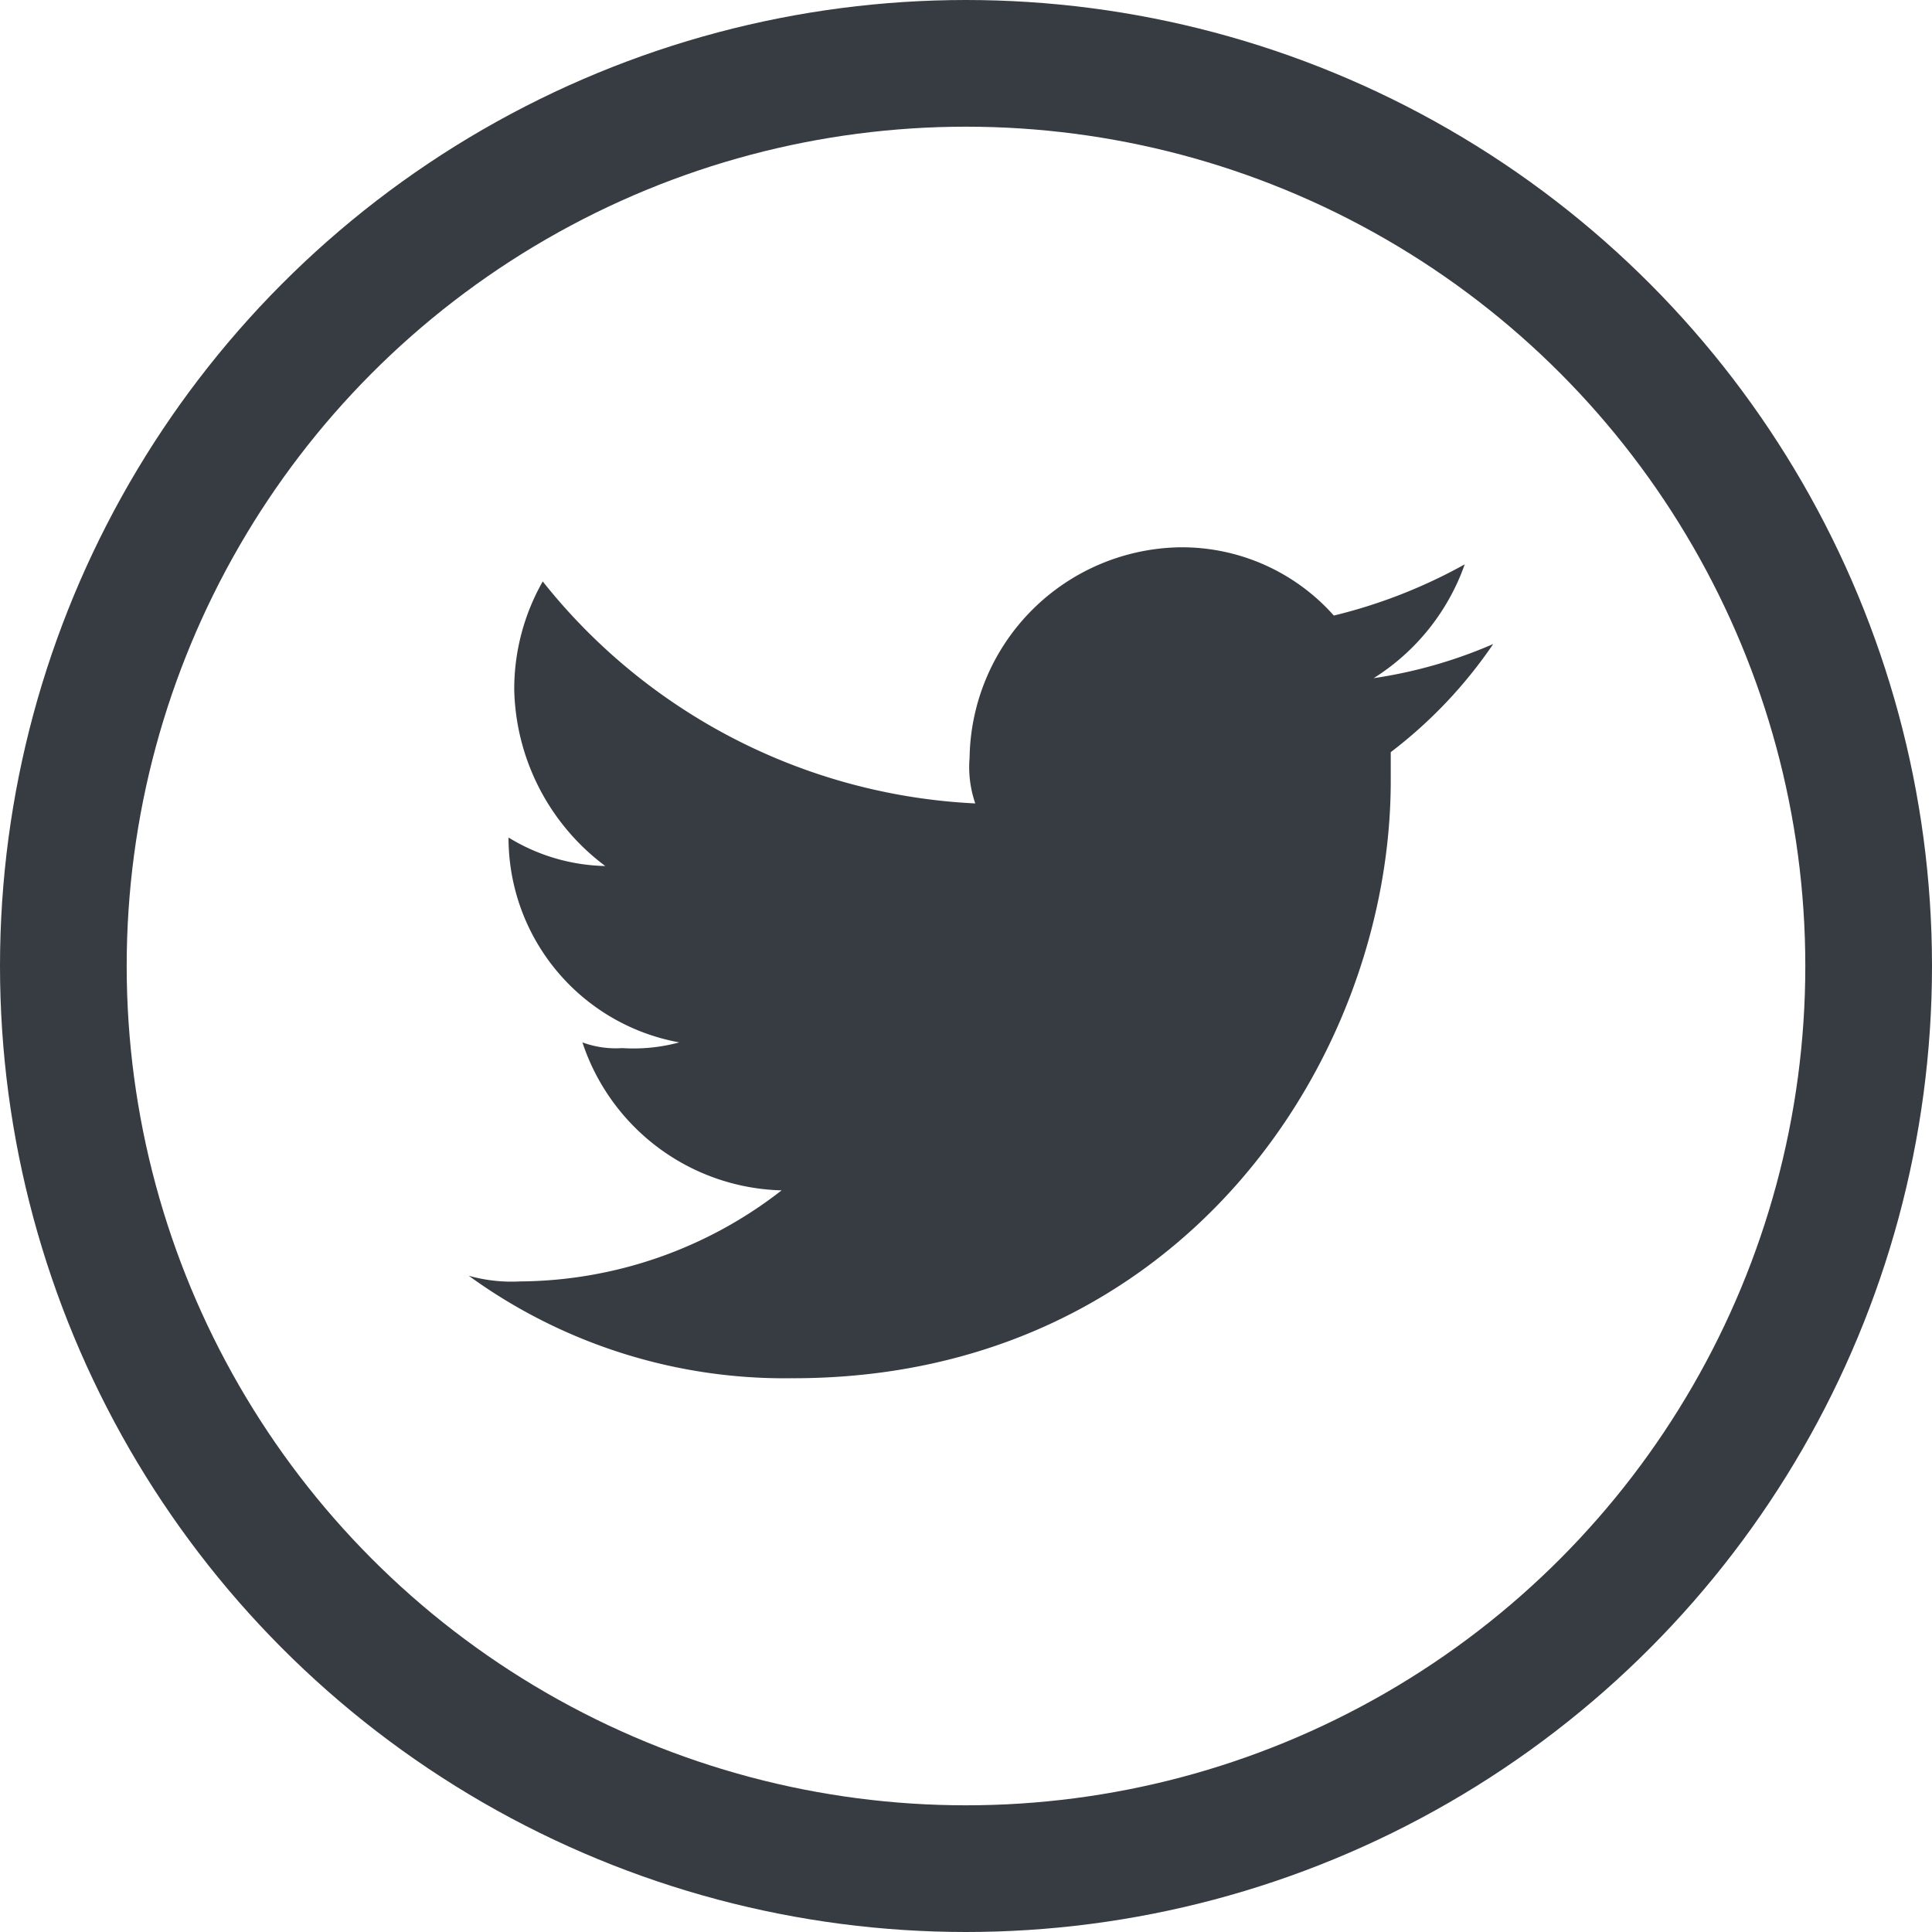
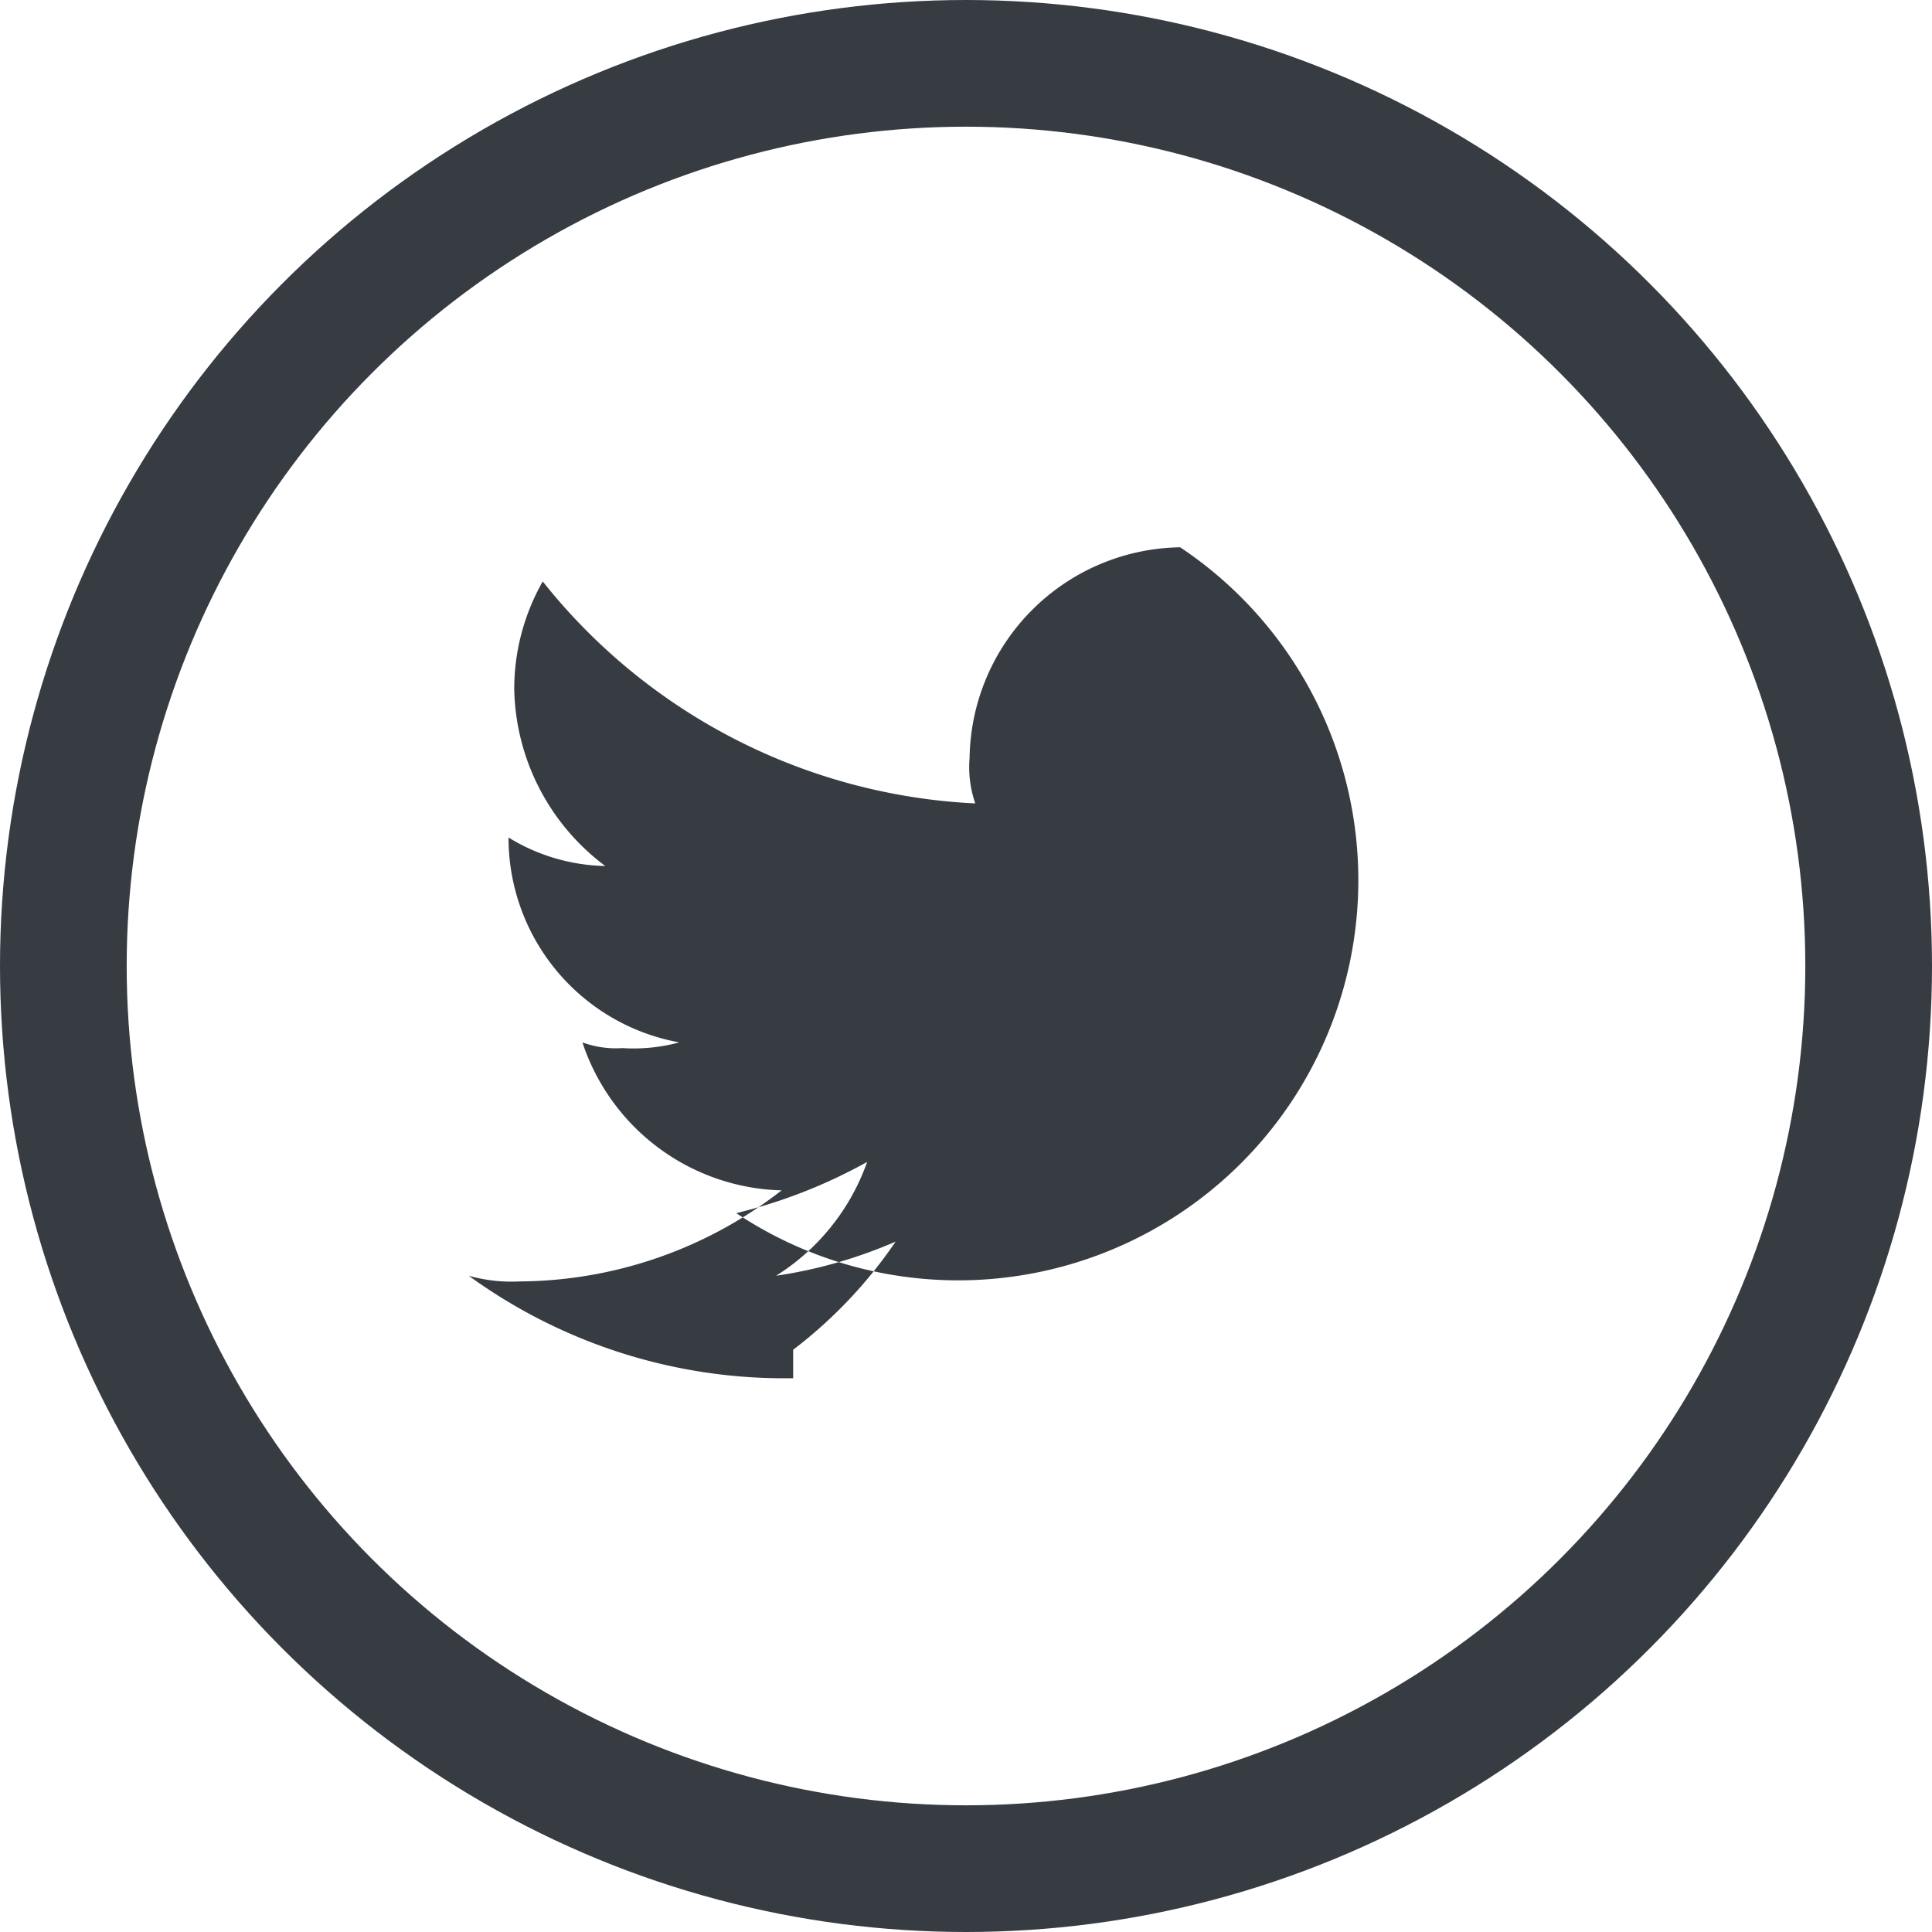
<svg xmlns="http://www.w3.org/2000/svg" width="61" height="61" viewBox="0 0 61 61">
  <g id="Icon_Twitter" data-name="Icon Twitter" transform="translate(0.371)">
    <g id="Ellipse_76" data-name="Ellipse 76" transform="translate(-0.371)" fill="none" stroke="#373C43" stroke-width="4">
-       <circle cx="30.5" cy="30.5" r="30.5" stroke="none" />
      <circle cx="30.5" cy="30.5" r="28.5" fill="none" />
    </g>
-     <path id="Path_444" data-name="Path 444" d="M48.243,28.236c12.22,0,18.868-10.063,18.868-18.868v-.9a14.606,14.606,0,0,0,3.235-3.414,14.917,14.917,0,0,1-3.774,1.078,6.992,6.992,0,0,0,2.875-3.594,16.483,16.483,0,0,1-4.133,1.617A6.418,6.418,0,0,0,60.462,2a6.751,6.751,0,0,0-6.649,6.649,3.5,3.5,0,0,0,.18,1.438A18.579,18.579,0,0,1,40.336,3.078a6.882,6.882,0,0,0-.9,3.414,7.14,7.14,0,0,0,2.875,5.571,6.058,6.058,0,0,1-3.055-.9h0a6.567,6.567,0,0,0,5.391,6.469,5.54,5.54,0,0,1-1.8.18,3.058,3.058,0,0,1-1.258-.18,6.808,6.808,0,0,0,6.289,4.672,13.568,13.568,0,0,1-8.266,2.875A4.975,4.975,0,0,1,38,25a16.961,16.961,0,0,0,10.243,3.235" transform="translate(-23.571 15.28)" fill="#373C43" fill-rule="evenodd" />
+     <path id="Path_444" data-name="Path 444" d="M48.243,28.236v-.9a14.606,14.606,0,0,0,3.235-3.414,14.917,14.917,0,0,1-3.774,1.078,6.992,6.992,0,0,0,2.875-3.594,16.483,16.483,0,0,1-4.133,1.617A6.418,6.418,0,0,0,60.462,2a6.751,6.751,0,0,0-6.649,6.649,3.5,3.5,0,0,0,.18,1.438A18.579,18.579,0,0,1,40.336,3.078a6.882,6.882,0,0,0-.9,3.414,7.14,7.14,0,0,0,2.875,5.571,6.058,6.058,0,0,1-3.055-.9h0a6.567,6.567,0,0,0,5.391,6.469,5.54,5.54,0,0,1-1.8.18,3.058,3.058,0,0,1-1.258-.18,6.808,6.808,0,0,0,6.289,4.672,13.568,13.568,0,0,1-8.266,2.875A4.975,4.975,0,0,1,38,25a16.961,16.961,0,0,0,10.243,3.235" transform="translate(-23.571 15.28)" fill="#373C43" fill-rule="evenodd" />
  </g>
</svg>